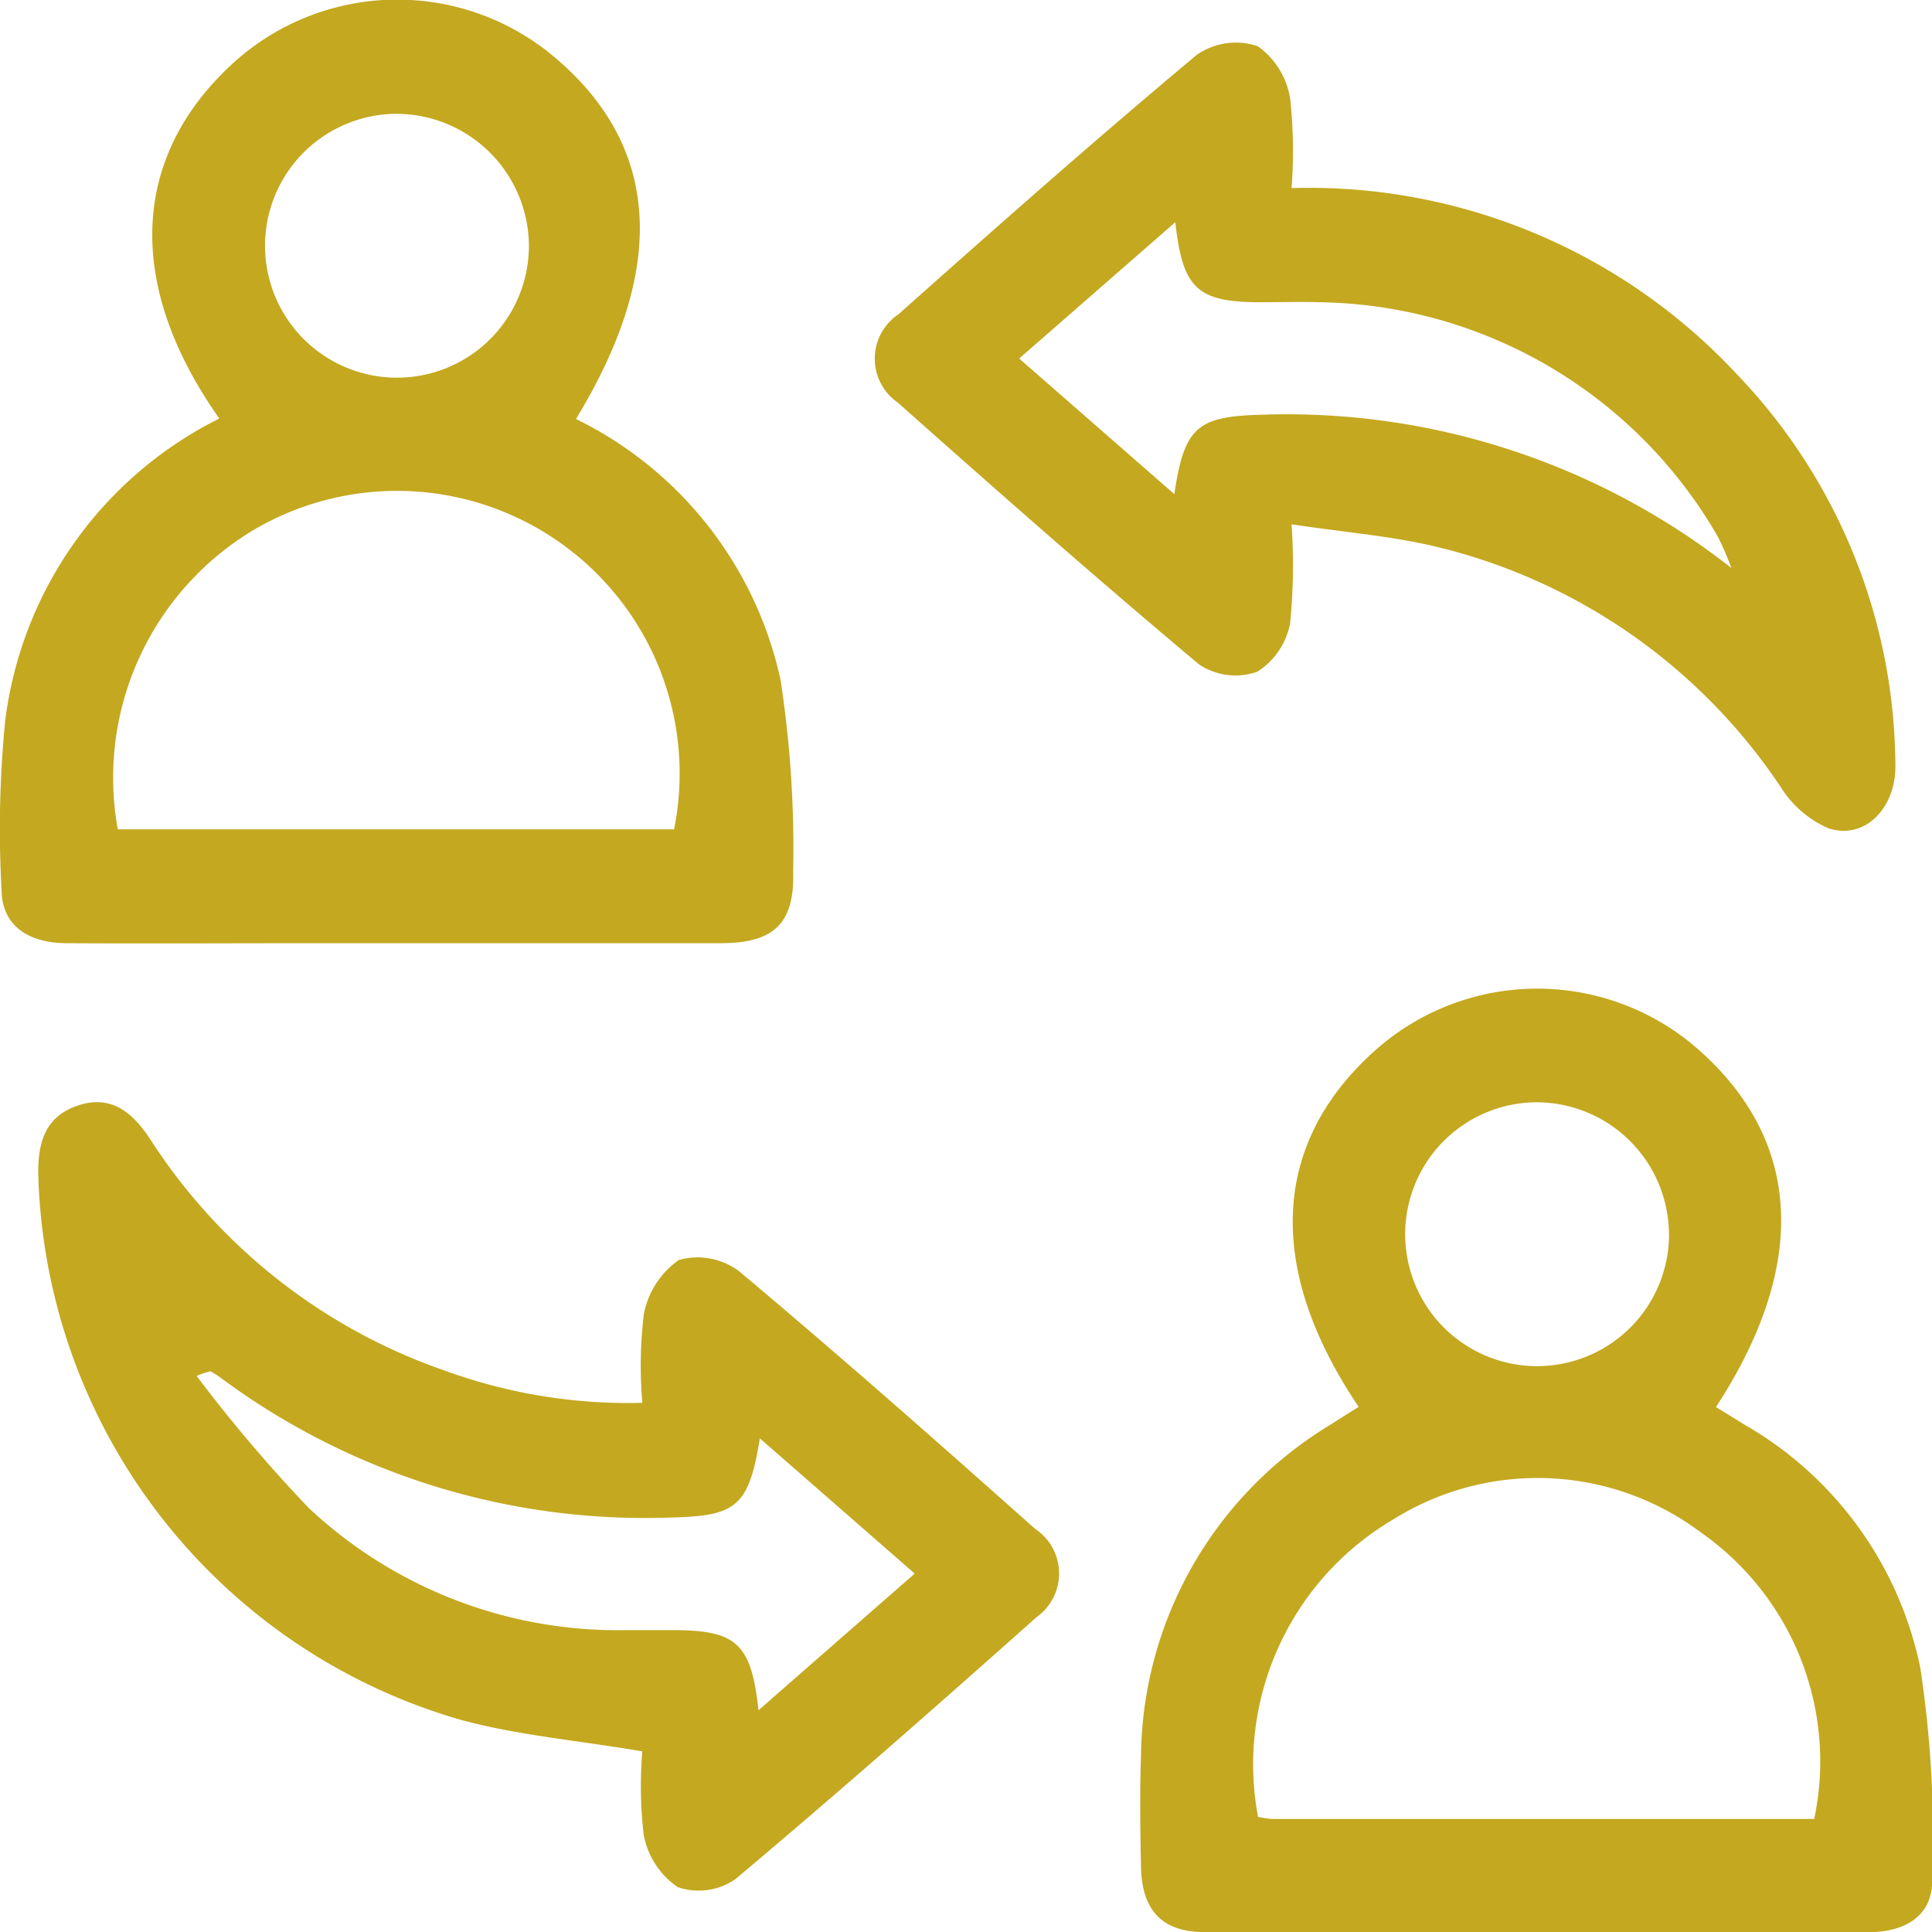
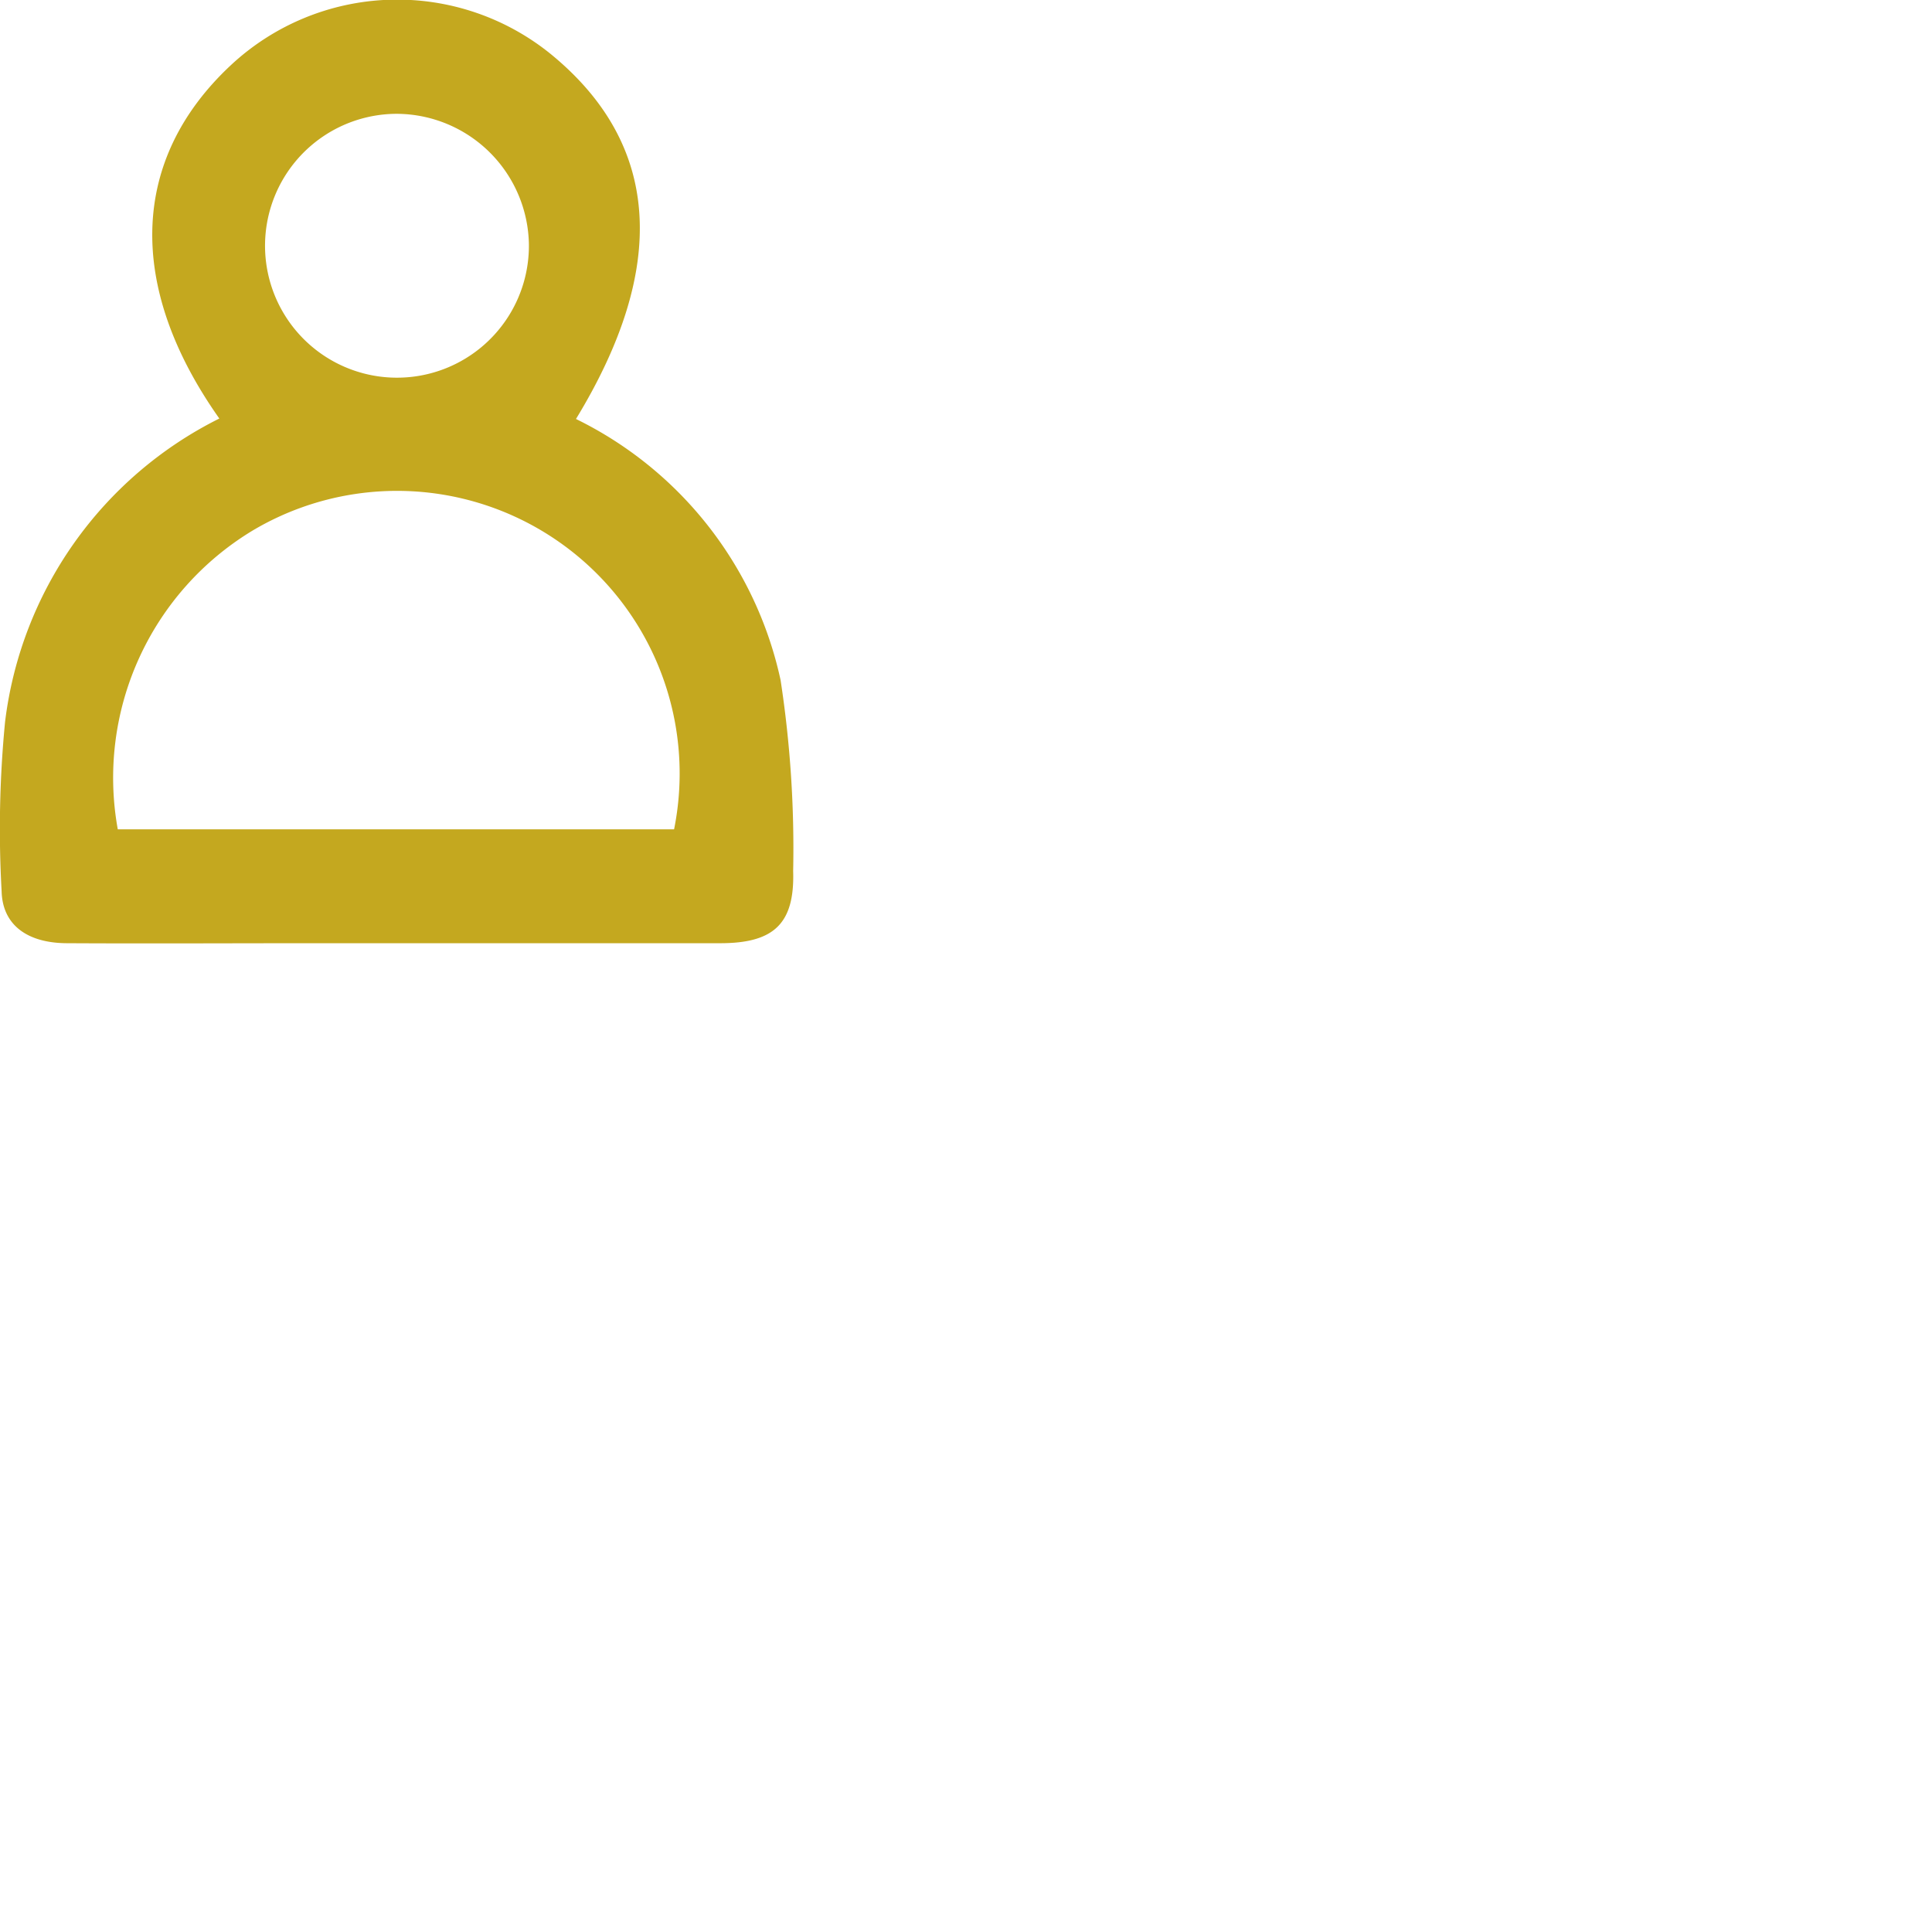
<svg xmlns="http://www.w3.org/2000/svg" width="29.756" height="29.761" viewBox="0 0 29.756 29.761">
  <g id="Groupe_318" data-name="Groupe 318" transform="translate(-1095.639 -1353.874)">
    <g id="Groupe_317" data-name="Groupe 317" transform="translate(1095.639 1353.874)">
-       <path id="Tracé_127" data-name="Tracé 127" d="M1217.808,1458.568c1.437-2.205,1.326-4.12-.3-5.532a3.753,3.753,0,0,0-4.945.035c-1.6,1.427-1.7,3.356-.258,5.494-.159.1-.32.2-.476.3a6.033,6.033,0,0,0-2.877,5.086c-.02.561-.011,1.123,0,1.685.01.682.321,1.018.985,1.019,3.41.007,6.819,0,10.229,0,.539,0,.969-.241.971-.781a17.331,17.331,0,0,0-.182-3.289,5.623,5.623,0,0,0-2.713-3.749Zm-7.053,6.313a4.379,4.379,0,0,1,2.08-4.581,4.192,4.192,0,0,1,4.758.212,4.3,4.3,0,0,1,1.728,4.4q-4.17,0-8.355,0A1.6,1.6,0,0,1,1210.755,1464.88Zm6.33-8.957a2.032,2.032,0,1,1-2.011-2.05A2.043,2.043,0,0,1,1217.084,1455.923Z" transform="translate(-1191.379 -1436.897)" fill="#c4a81f" />
      <path id="Tracé_128" data-name="Tracé 128" d="M1099.017,1360.32a6.036,6.036,0,0,0-3.3,4.672,17.089,17.089,0,0,0-.053,2.609c.013.522.4.8,1.013.8,1.259.007,2.519,0,3.778,0q3.138,0,6.277,0c.826,0,1.148-.3,1.123-1.112a17.113,17.113,0,0,0-.194-2.942,5.857,5.857,0,0,0-3.151-4.02c1.428-2.344,1.3-4.233-.378-5.612a3.755,3.755,0,0,0-4.943.168C1097.651,1356.323,1097.576,1358.279,1099.017,1360.32Zm-1.564,6.327a4.448,4.448,0,0,1,2.084-4.606,4.353,4.353,0,0,1,6.484,4.606Zm6.332-9a2.032,2.032,0,1,1-2.042-2.02A2.044,2.044,0,0,1,1103.785,1357.643Z" transform="translate(-1095.639 -1353.874)" fill="#c4a81f" />
-       <path id="Tracé_129" data-name="Tracé 129" d="M1108.736,1473.379a6.4,6.4,0,0,0,.022,1.291,1.25,1.25,0,0,0,.524.8.993.993,0,0,0,.887-.123c1.57-1.319,3.111-2.675,4.643-4.039a.824.824,0,0,0-.028-1.357c-1.5-1.337-3.013-2.67-4.554-3.964a1.064,1.064,0,0,0-.931-.176,1.311,1.311,0,0,0-.541.843,6.694,6.694,0,0,0-.022,1.357,8.246,8.246,0,0,1-3.053-.5,8.824,8.824,0,0,1-4.525-3.558c-.281-.427-.622-.708-1.157-.506-.469.177-.573.567-.569,1.034a9,9,0,0,0,6.5,8.41C1106.813,1473.132,1107.745,1473.21,1108.736,1473.379Zm1.789-.633c-.11-1.03-.341-1.233-1.309-1.234-.252,0-.5,0-.755,0a6.956,6.956,0,0,1-4.859-1.878,22.732,22.732,0,0,1-1.73-2.037,1.213,1.213,0,0,1,.212-.072,1.369,1.369,0,0,1,.147.092,10.962,10.962,0,0,0,6.953,2.16c1-.023,1.192-.17,1.362-1.219l2.385,2.083Z" transform="translate(-1098.843 -1446.405)" fill="#c4a81f" />
-       <path id="Tracé_130" data-name="Tracé 130" d="M1189,1360.335a7.442,7.442,0,0,0-.021-1.375,1.226,1.226,0,0,0-.5-.811,1.059,1.059,0,0,0-.935.131c-1.558,1.3-3.082,2.65-4.6,4a.822.822,0,0,0-.01,1.357c1.533,1.363,3.073,2.719,4.645,4.037a1.014,1.014,0,0,0,.891.111,1.131,1.131,0,0,0,.508-.749,9,9,0,0,0,.022-1.523c.809.124,1.575.18,2.309.365a8.872,8.872,0,0,1,5.237,3.7,1.629,1.629,0,0,0,.719.615c.552.189,1.05-.3,1.035-.98a8.769,8.769,0,0,0-2.461-6.032A9,9,0,0,0,1189,1360.335Zm-1.79.525c.112,1.029.342,1.231,1.308,1.233.31,0,.62-.01.929,0a7.2,7.2,0,0,1,6.118,3.61,4.541,4.541,0,0,1,.209.483,11.087,11.087,0,0,0-7.218-2.361c-1,.024-1.208.179-1.361,1.224l-2.39-2.089Z" transform="translate(-1169.108 -1357.438)" fill="#c4a81f" />
    </g>
  </g>
</svg>